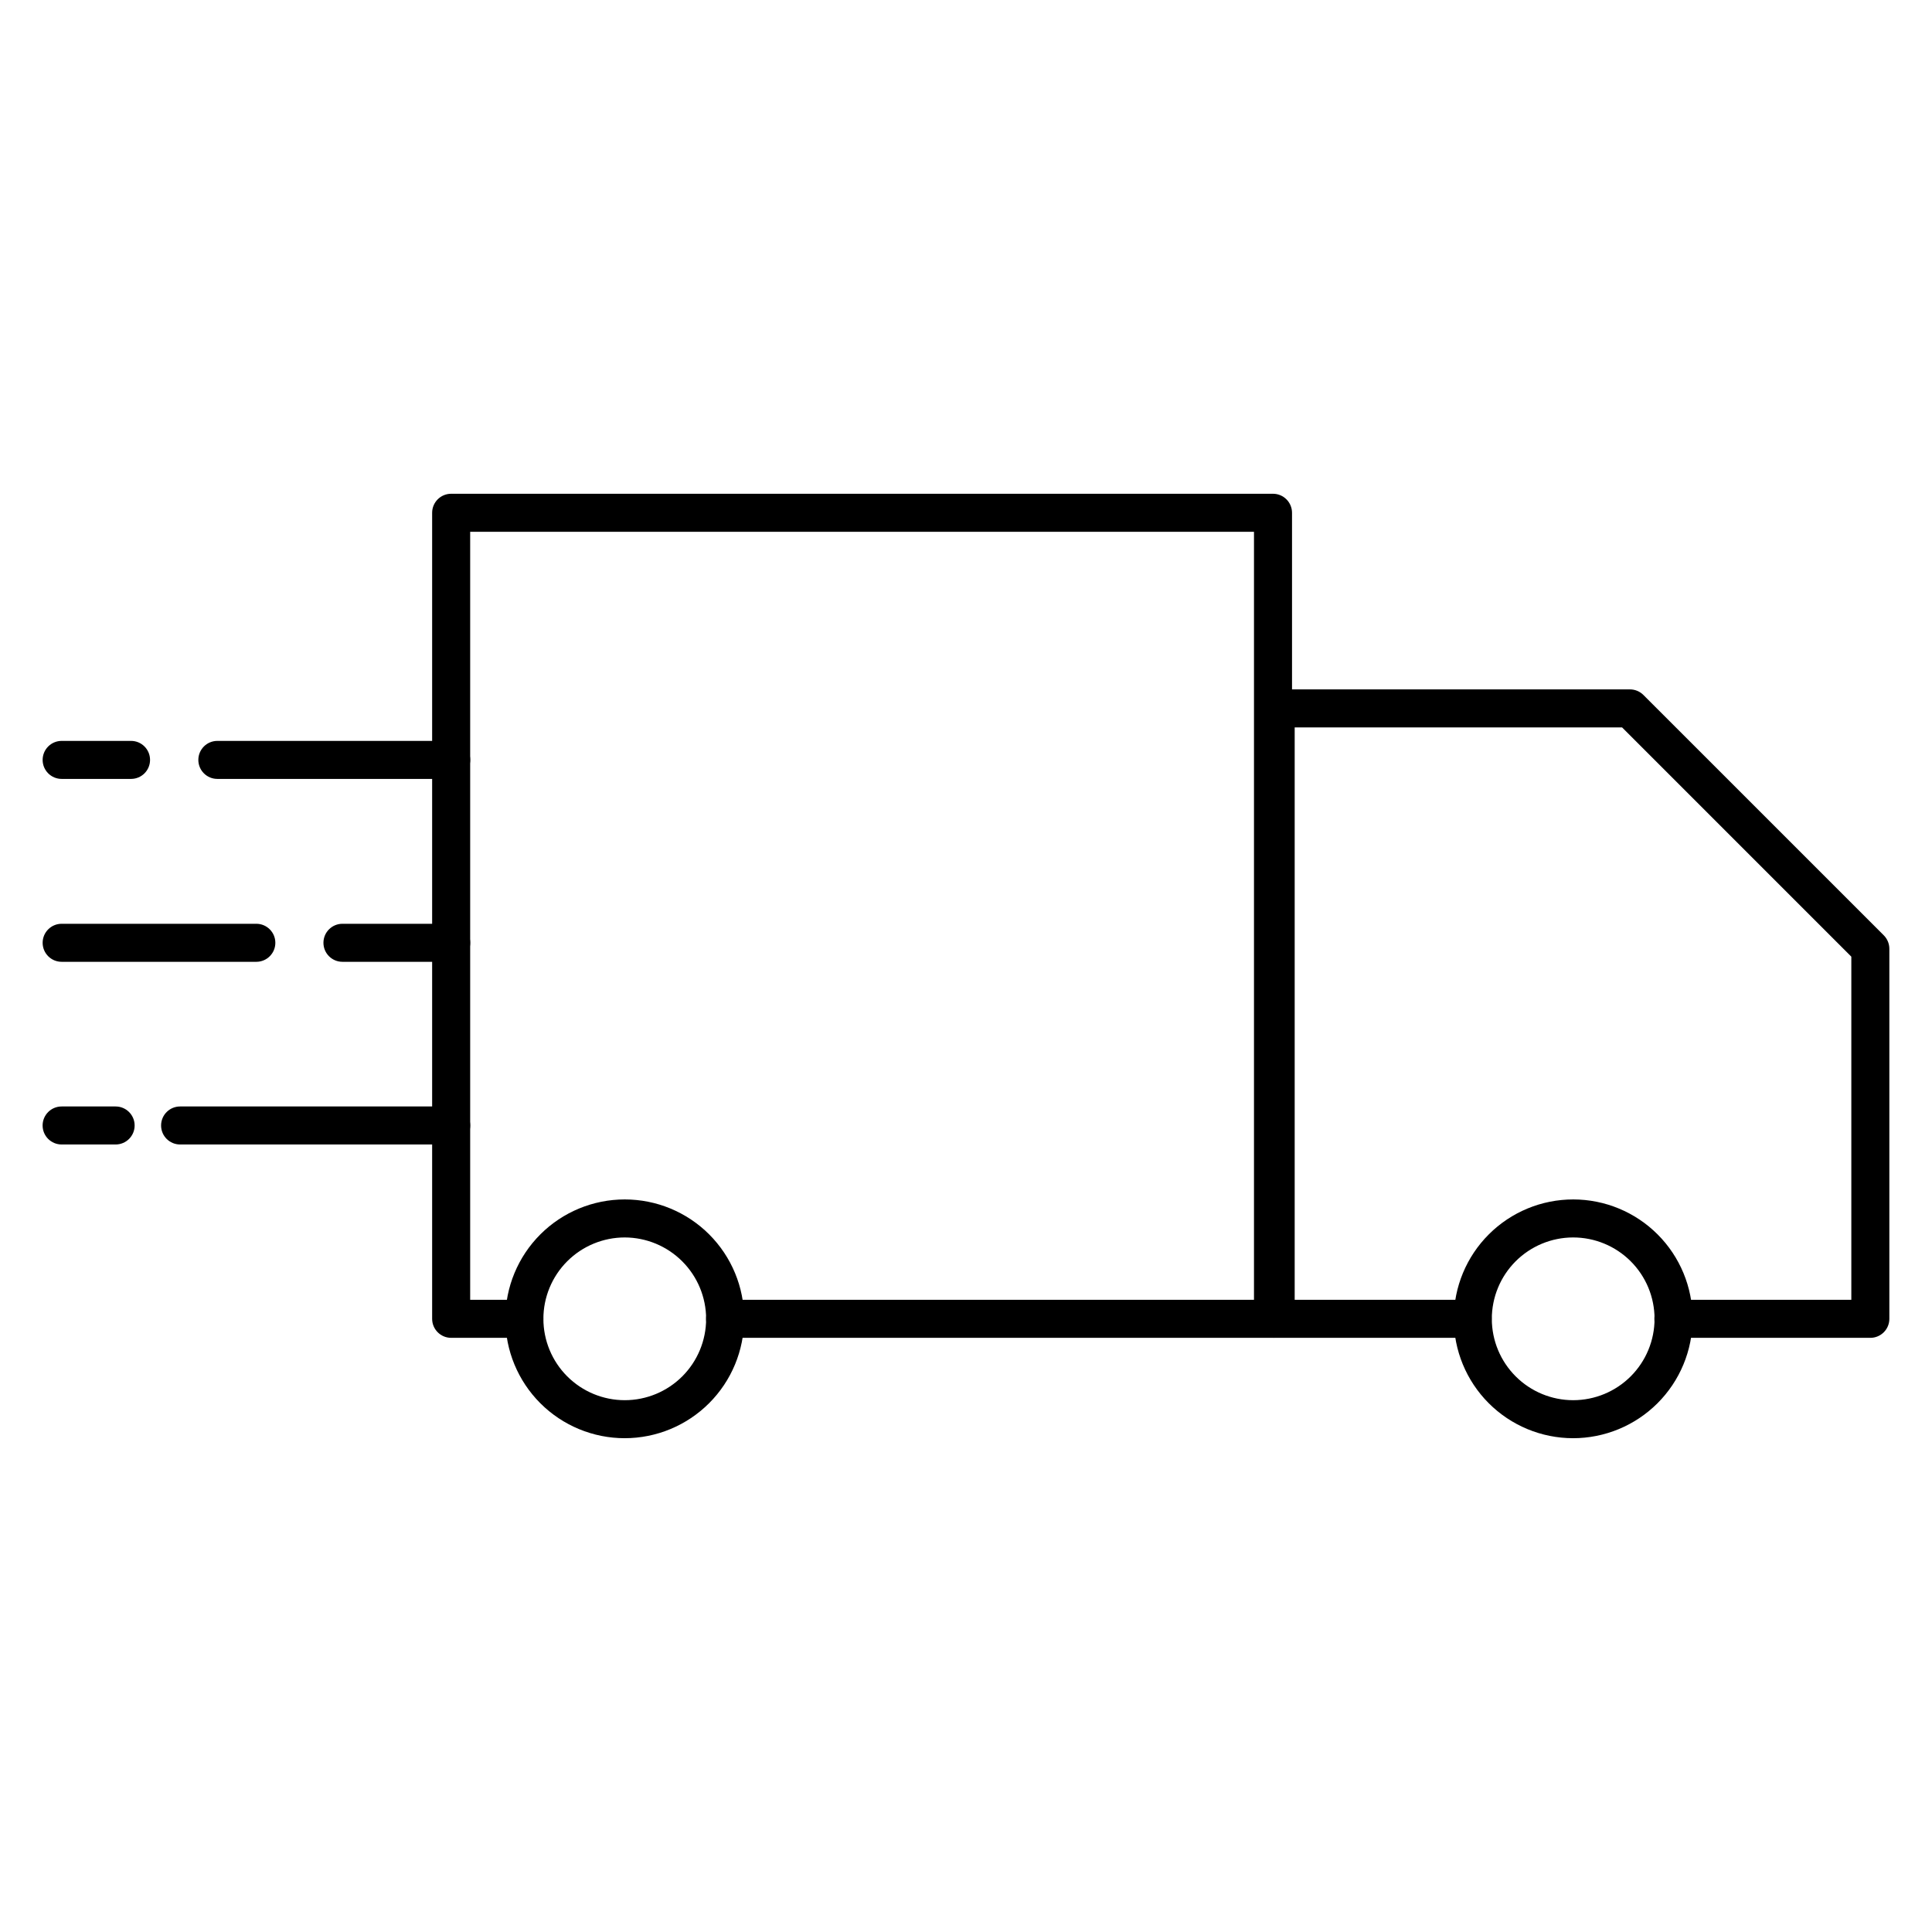
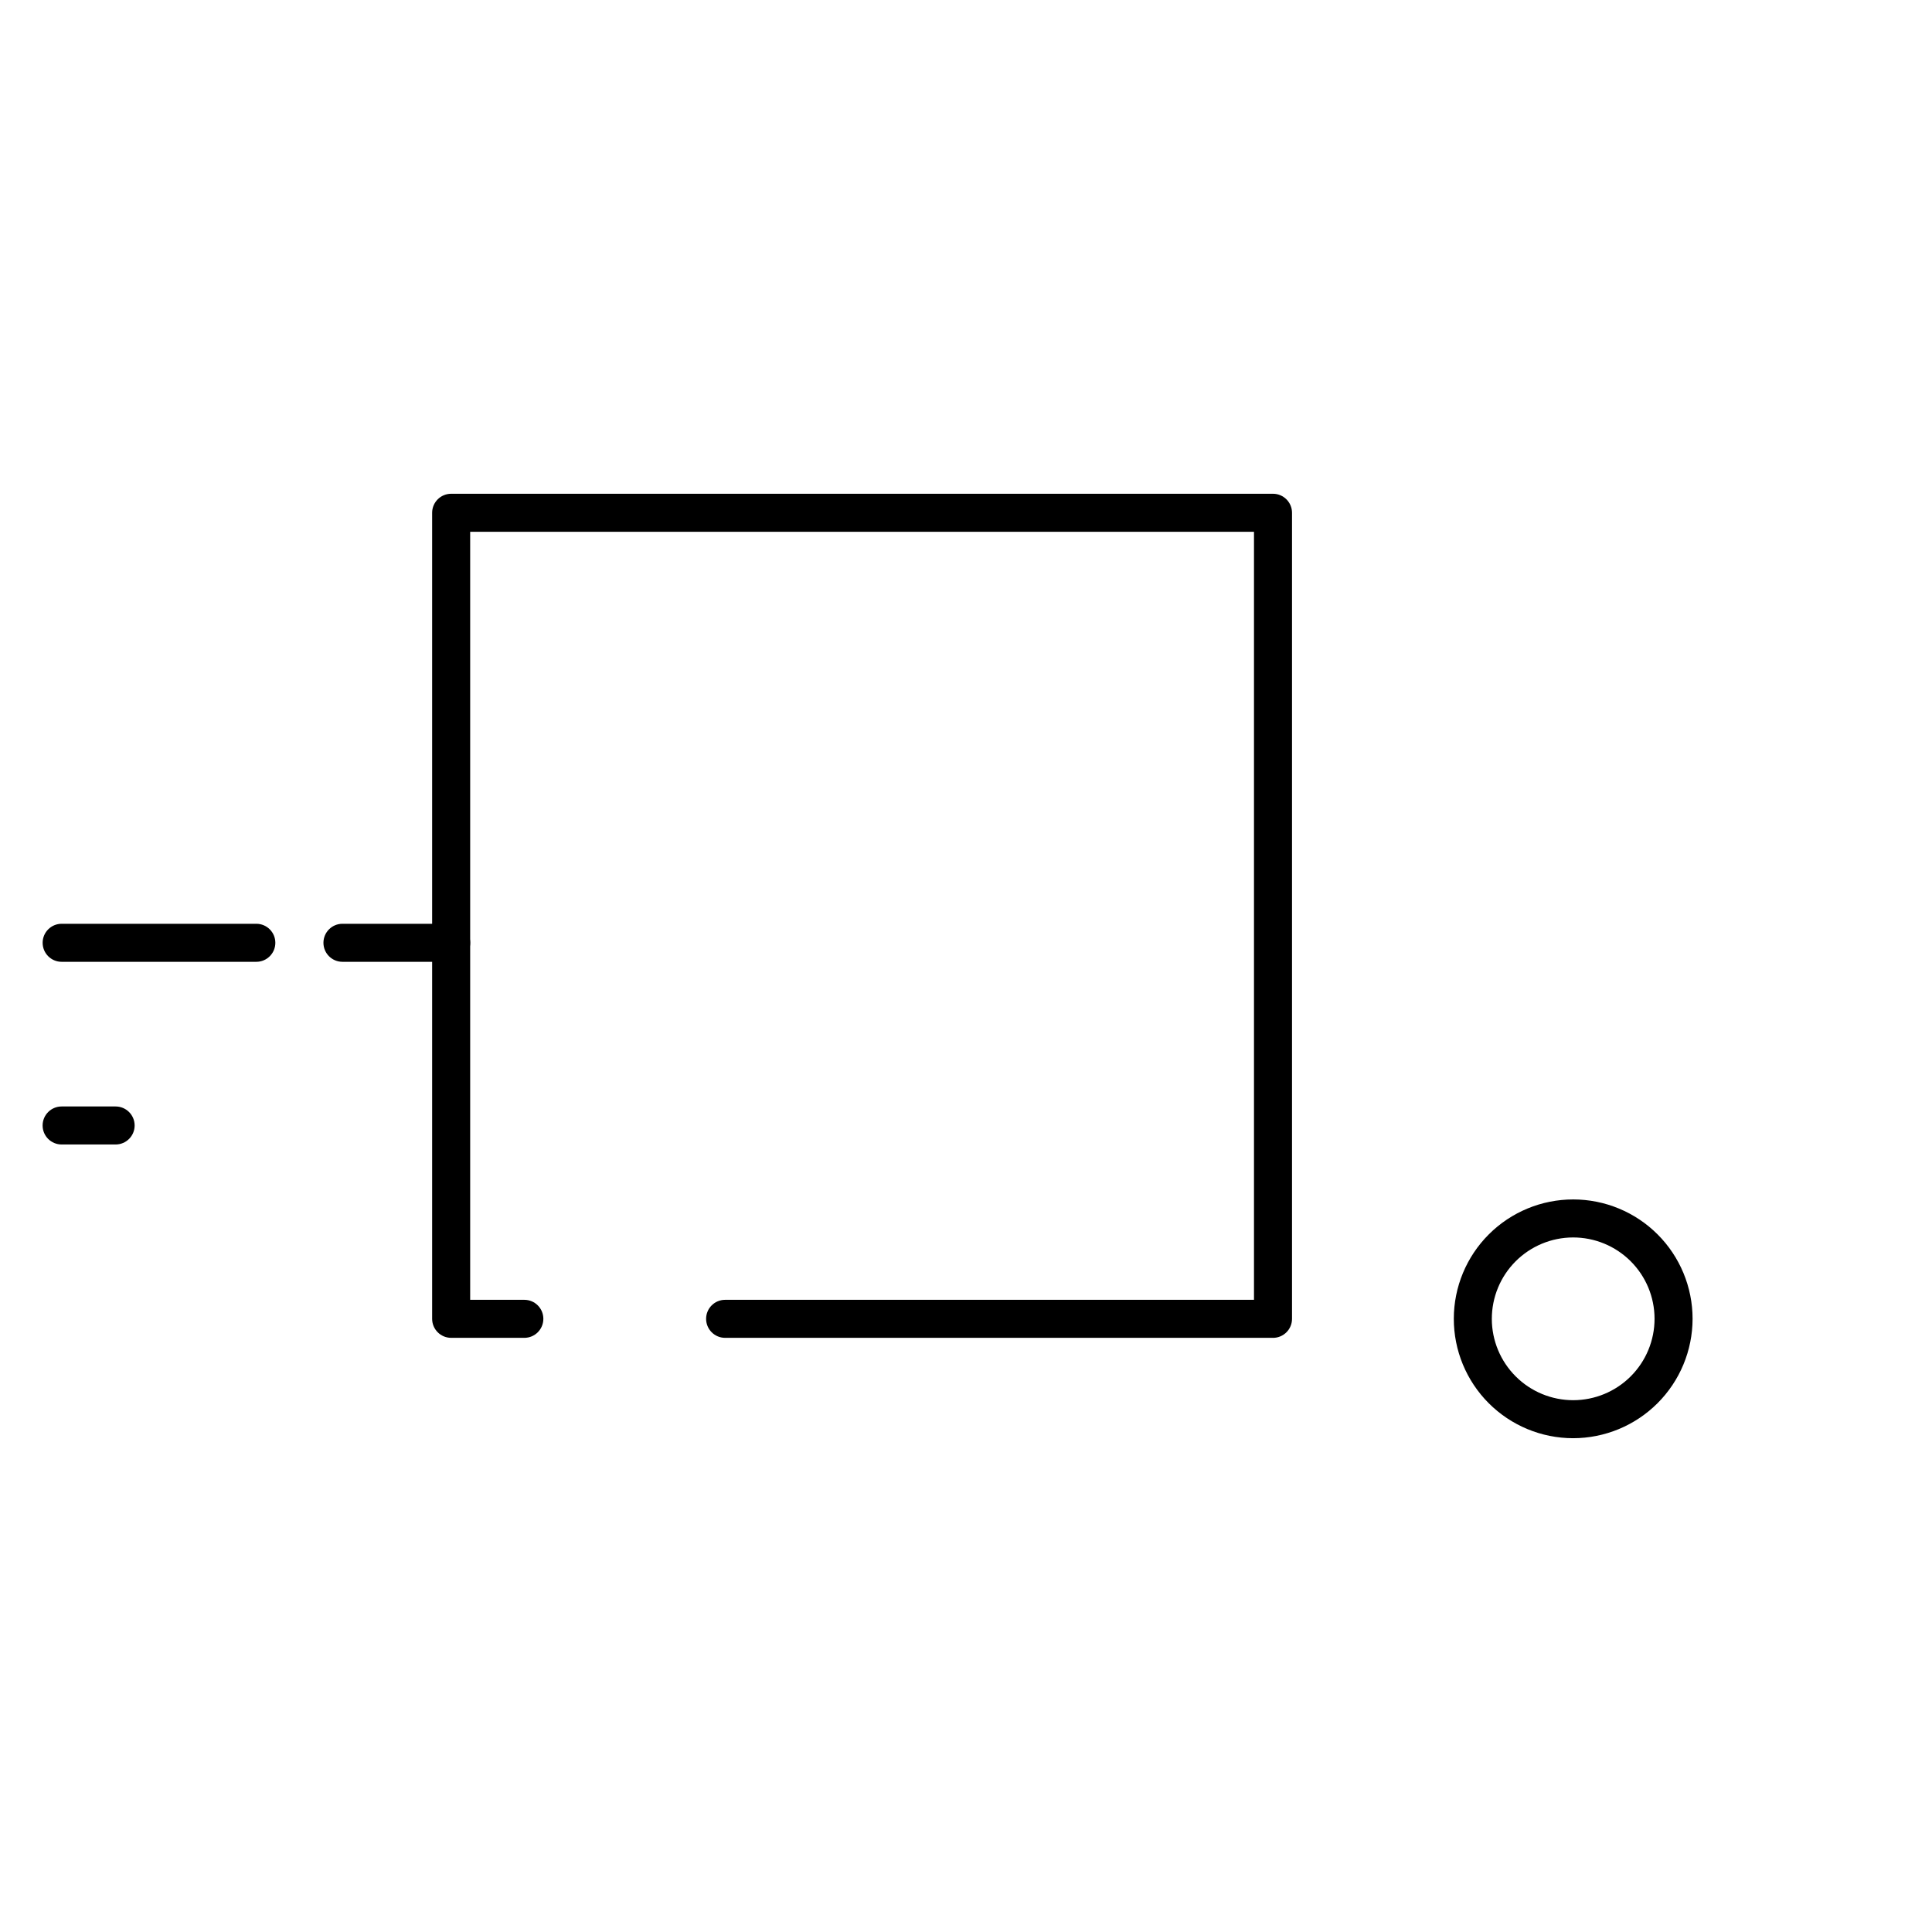
<svg xmlns="http://www.w3.org/2000/svg" fill="#000000" width="800px" height="800px" version="1.1" viewBox="144 144 512 512">
  <g>
-     <path d="m263.57 350.42h-61.969c-2.781 0-5.039-2.254-5.039-5.035 0-2.785 2.258-5.039 5.039-5.039h61.969c2.781 0 5.039 2.254 5.039 5.039 0 2.781-2.258 5.035-5.039 5.035z" />
-     <path d="m178.73 350.42h-18.391c-2.781 0-5.039-2.254-5.039-5.035 0-2.785 2.258-5.039 5.039-5.039h18.391c2.781 0 5.035 2.254 5.035 5.039 0 2.781-2.254 5.035-5.035 5.035z" />
    <path d="m263.57 398.89h-28.816c-2.785 0-5.039-2.258-5.039-5.039s2.254-5.039 5.039-5.039h28.816c2.781 0 5.039 2.258 5.039 5.039s-2.258 5.039-5.039 5.039z" />
    <path d="m211.93 398.89h-51.59c-2.781 0-5.039-2.258-5.039-5.039s2.258-5.039 5.039-5.039h51.59c2.781 0 5.039 2.258 5.039 5.039s-2.258 5.039-5.039 5.039z" />
-     <path d="m263.57 447.3h-71.844c-2.781 0-5.035-2.254-5.035-5.035 0-2.785 2.254-5.039 5.035-5.039h71.844c2.781 0 5.039 2.254 5.039 5.039 0 2.781-2.258 5.035-5.039 5.035z" />
    <path d="m174.64 447.3h-14.309c-2.781 0-5.039-2.254-5.039-5.035 0-2.785 2.258-5.039 5.039-5.039h14.309c2.781 0 5.039 2.254 5.039 5.039 0 2.781-2.258 5.035-5.039 5.035z" />
-     <path d="m639.66 498.54h-52.195c-2.781 0-5.035-2.254-5.035-5.039 0-2.781 2.254-5.035 5.035-5.035h47.156v-90.938l-60.758-60.762h-86.758v151.7h47.16c2.781 0 5.035 2.254 5.035 5.035 0 2.785-2.254 5.039-5.035 5.039h-52.195c-2.785 0-5.039-2.254-5.039-5.039v-161.77c0-2.781 2.254-5.035 5.039-5.035h93.859c1.34-0.008 2.625 0.516 3.574 1.461l63.734 63.73c0.941 0.953 1.469 2.238 1.461 3.578v98.039c0 1.336-0.531 2.621-1.477 3.562-0.945 0.945-2.227 1.477-3.562 1.477z" />
    <path d="m481.36 498.54h-145.2c-2.781 0-5.035-2.254-5.035-5.039 0-2.781 2.254-5.035 5.035-5.035h140.16v-203.54h-207.72v203.54h14.359c2.781 0 5.035 2.254 5.035 5.035 0 2.785-2.254 5.039-5.035 5.039h-19.398c-2.781 0-5.039-2.254-5.039-5.039v-213.61c0-2.781 2.258-5.039 5.039-5.039h217.8c1.336 0 2.617 0.531 3.562 1.477 0.945 0.945 1.477 2.227 1.477 3.562v213.62-0.004c0 1.336-0.531 2.621-1.477 3.562-0.945 0.945-2.227 1.477-3.562 1.477z" />
-     <path d="m309.57 525.14c-8.395 0-16.441-3.332-22.375-9.266s-9.266-13.98-9.266-22.375c0-8.391 3.332-16.438 9.266-22.371 5.934-5.934 13.98-9.266 22.375-9.266 8.391 0 16.438 3.332 22.371 9.266 5.934 5.934 9.266 13.98 9.266 22.371-0.012 8.391-3.352 16.43-9.281 22.359-5.93 5.93-13.969 9.27-22.355 9.281zm0-53.203c-5.719 0-11.207 2.273-15.25 6.316-4.043 4.043-6.316 9.527-6.316 15.246s2.273 11.207 6.316 15.25c4.043 4.043 9.531 6.316 15.25 6.316s11.203-2.273 15.246-6.316c4.043-4.043 6.316-9.531 6.316-15.25-0.016-5.715-2.289-11.191-6.332-15.23-4.039-4.043-9.516-6.316-15.23-6.332z" />
    <path d="m560.86 525.14c-8.387-0.012-16.426-3.356-22.352-9.297-5.922-5.938-9.246-13.988-9.234-22.375 0.008-8.391 3.348-16.43 9.285-22.355 5.934-5.93 13.98-9.254 22.371-9.25 8.387 0.004 16.43 3.34 22.359 9.273 5.93 5.93 9.262 13.977 9.262 22.363-0.012 8.398-3.359 16.445-9.301 22.379-5.941 5.93-13.992 9.262-22.391 9.262zm0-53.203c-5.715 0.016-11.191 2.297-15.227 6.348-4.031 4.047-6.293 9.535-6.285 15.25 0.008 5.715 2.289 11.195 6.336 15.23 4.043 4.039 9.527 6.305 15.246 6.301 5.715-0.008 11.195-2.281 15.234-6.324 4.039-4.043 6.309-9.523 6.309-15.242 0-5.727-2.277-11.219-6.332-15.262-4.055-4.047-9.551-6.312-15.281-6.301z" />
  </g>
</svg>